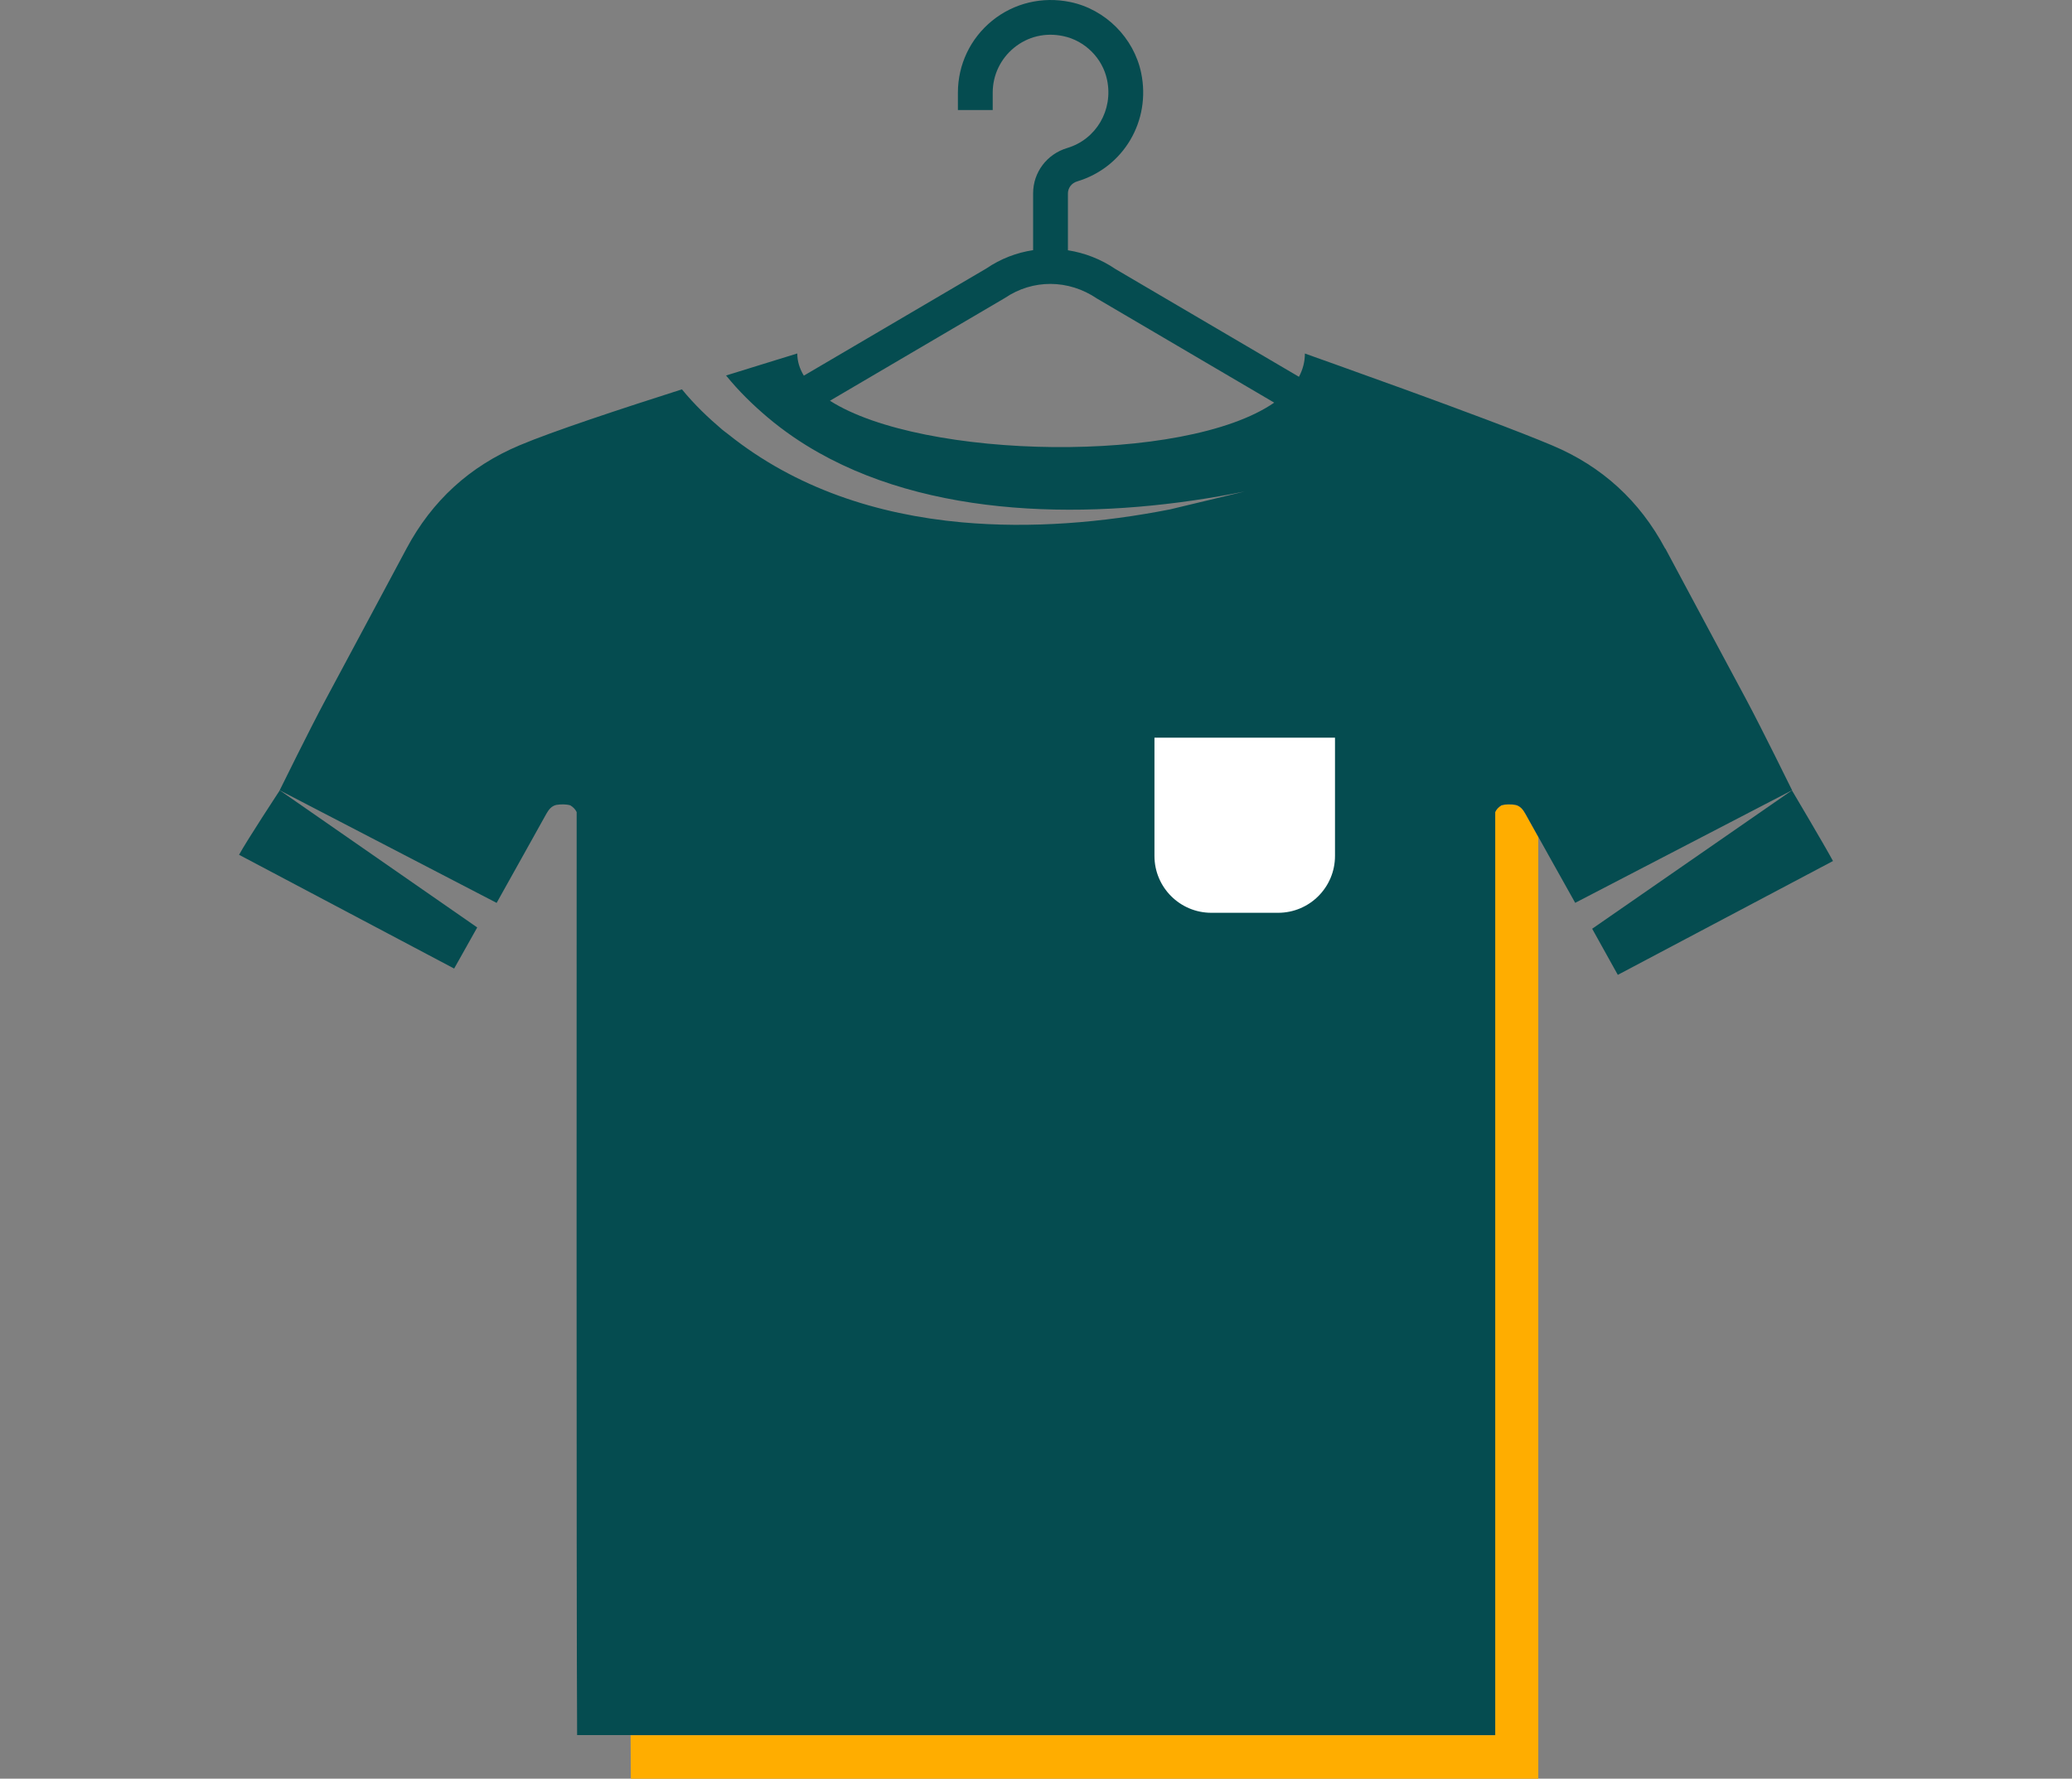
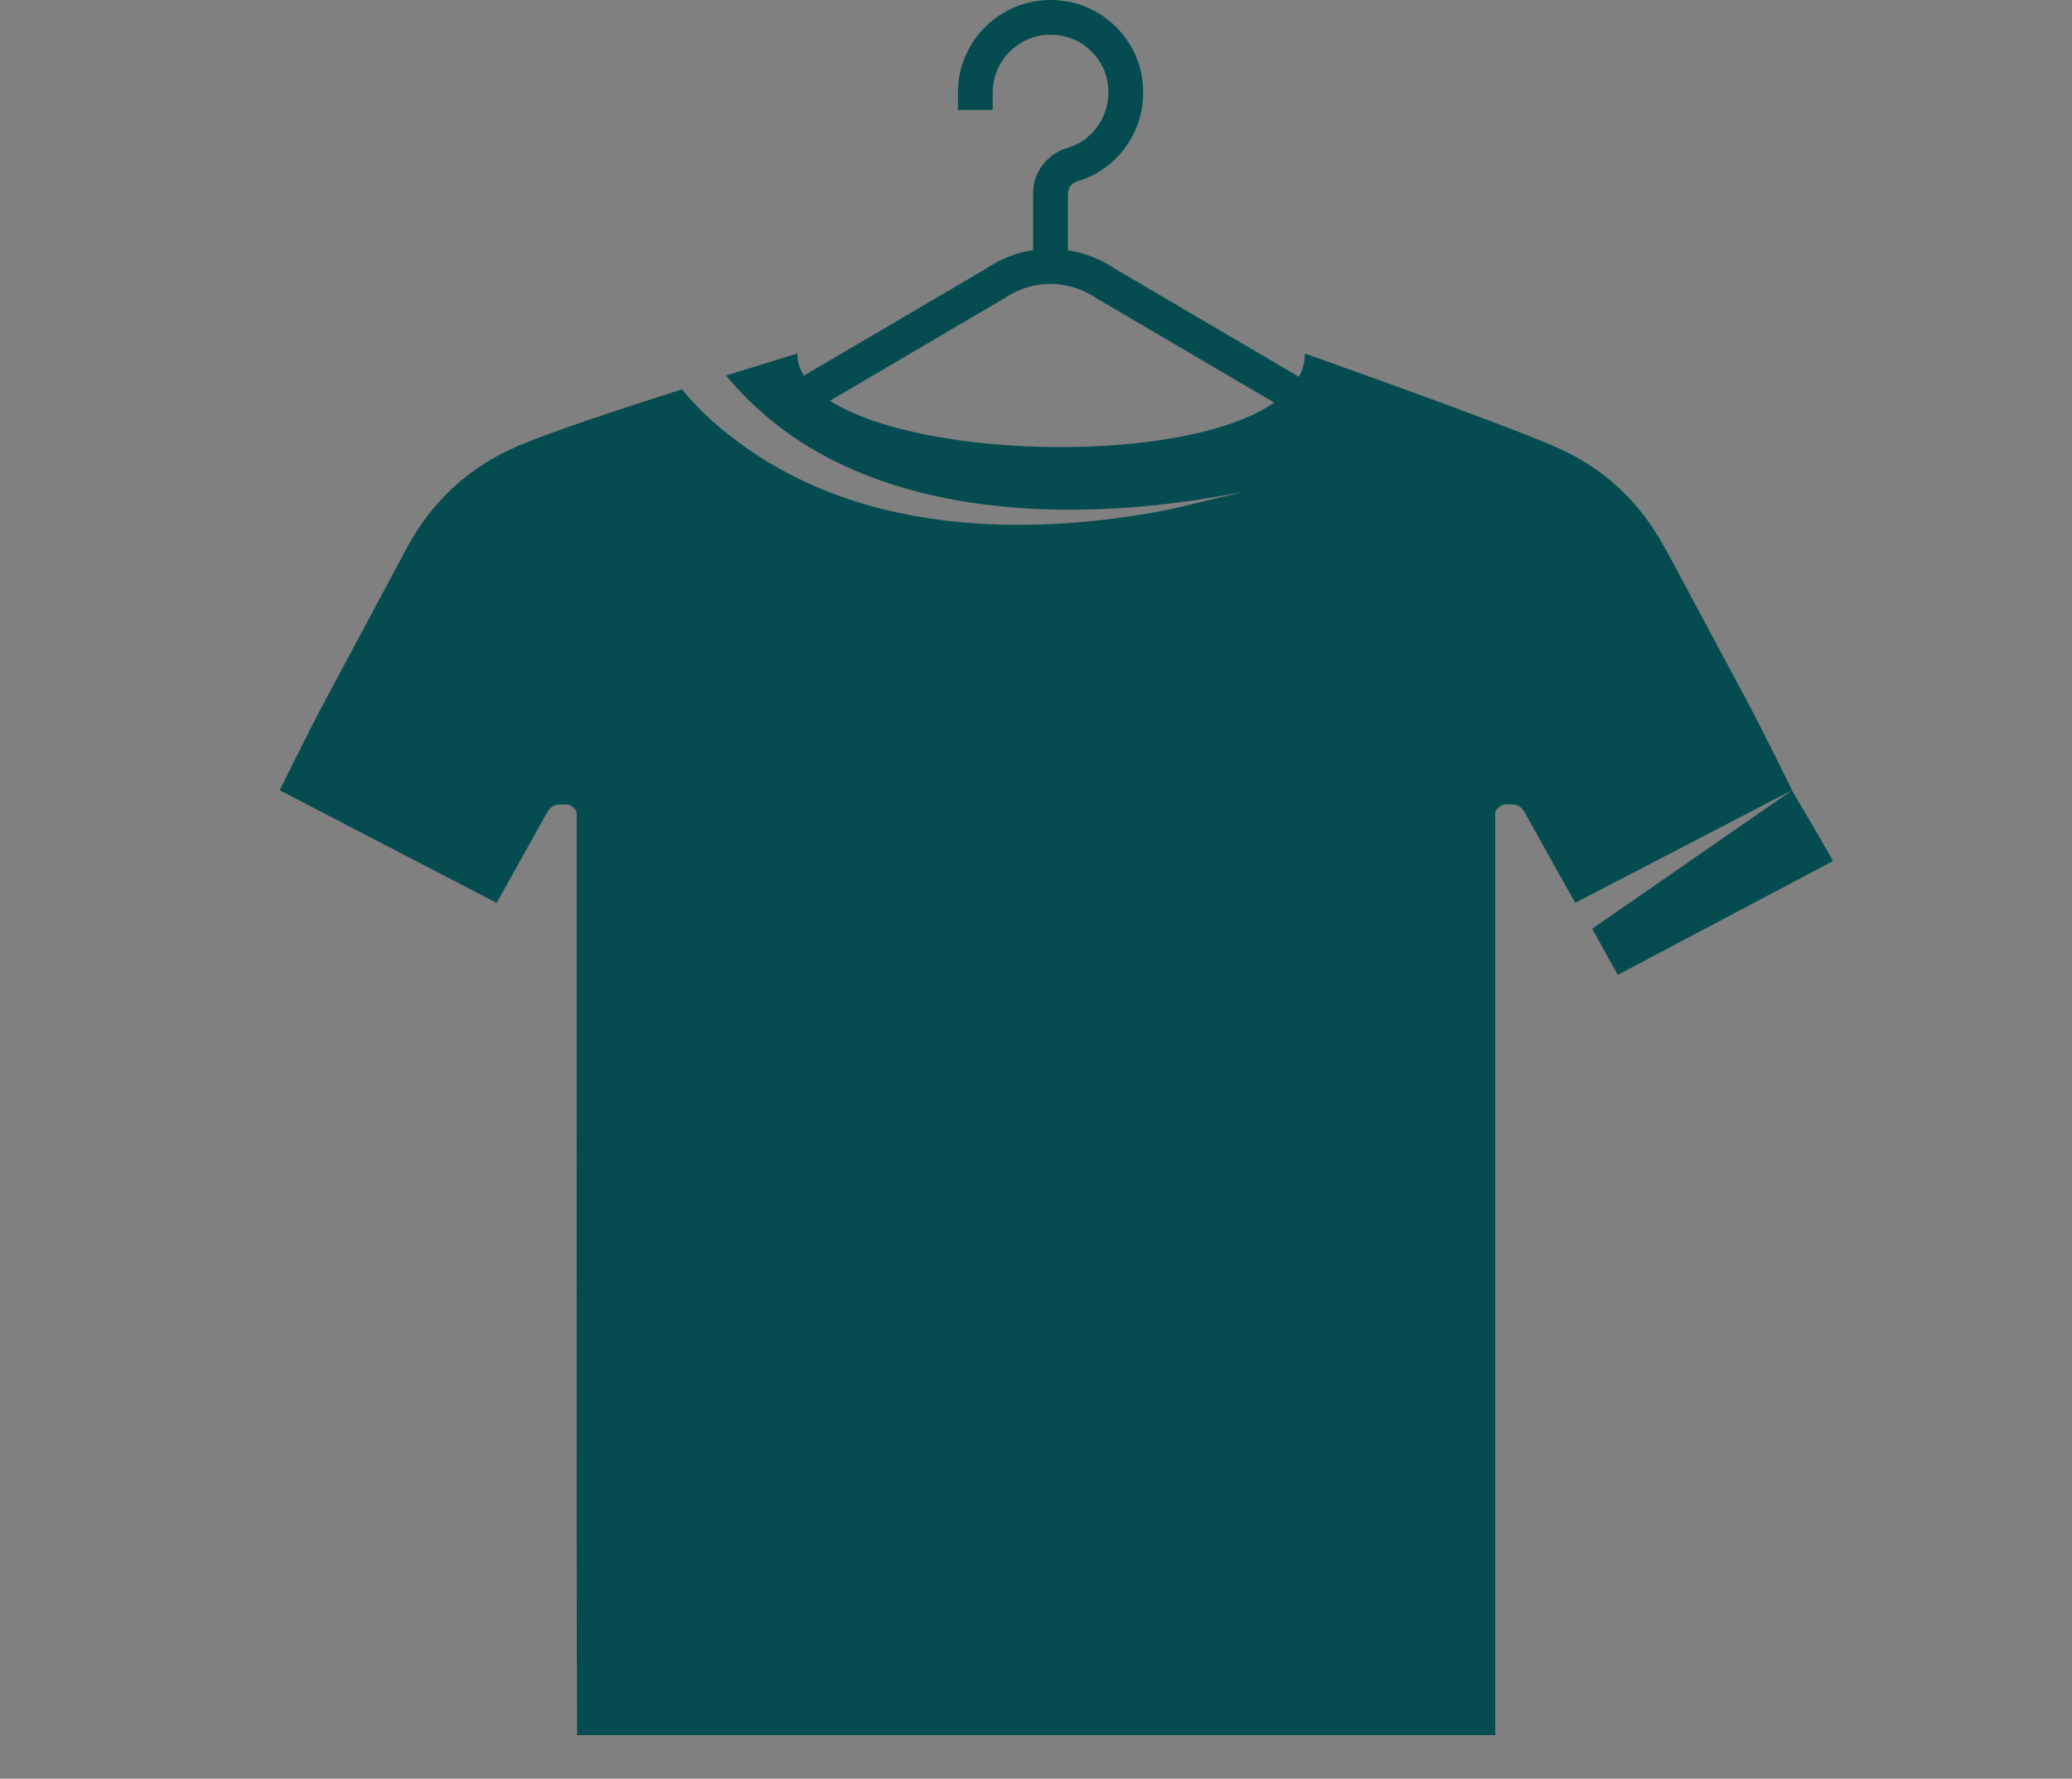
<svg xmlns="http://www.w3.org/2000/svg" id="Layer_1" version="1.1" viewBox="0 0 366.1 314.35">
  <rect x="0" y="0" width="366.1" height="314.35" fill="#808080" stroke="none" />
  <defs>
    <style>
      .st0 {
        fill: #ffad00;
      }

      .st1 {
        fill: #054c50;
      }

      .st2 {
        fill: #fff;
      }
    </style>
  </defs>
  <g>
-     <path class="st0" d="M267.75,142.26c-.82-.12-1.64-.15-2.47.08-.53.33-.88.71-1.1,1.18-.01,10.78,0,163.15,0,163.15H111.42c.01,3.15.03,5.79.04,7.69h160.34v-166.43c-.76-1.36-1.52-2.73-2.28-4.09-.4-.74-.9-1.38-1.77-1.58Z" />
    <g>
      <path class="st1" d="M316.62,139.68l-35.3,24.46s3,5.4,4.53,8.15c12.7-6.72,25.33-13.41,38.02-20.12-1.46-2.72-7.25-12.48-7.25-12.48Z" />
      <path class="st1" d="M294.22,96.96c-4.5-8.44-11.15-14.53-19.96-18.24-11.65-4.92-43.43-16.13-43.7-16.24,0,1.47-.37,2.84-1.05,4.11l-32.4-19.03c-2.6-1.77-5.48-2.87-8.42-3.33v-10.04c0-.98.65-1.84,1.63-2.13,8.21-2.46,13.07-10.7,11.31-19.18-1.29-6.2-6.32-11.23-12.52-12.52-4.94-1.03-9.97.18-13.81,3.3-3.85,3.13-6.05,7.76-6.05,12.71v3.08h6.15v-3.08c0-3.09,1.38-5.98,3.78-7.94,2.44-1.98,5.52-2.72,8.68-2.05,3.84.8,6.96,3.91,7.75,7.75,1.11,5.32-1.92,10.5-7.05,12.03-3.6,1.08-6.02,4.3-6.02,8.02v10.03c-2.91.44-5.73,1.51-8.25,3.23l-32.26,18.95c-.74-1.22-1.16-2.53-1.16-3.92-.1.04-5.39,1.65-12.58,3.89,2.23,2.76,4.72,5.18,7.34,7.4,2.81,2.37,5.82,4.44,9,6.23,21.81,12.31,51.32,11.72,75.3,6.87,0,0-13.17,3.16-13.17,3.16-11.88,2.34-24.53,3.41-36.84,2.29-14.93-1.36-29.35-6.01-41.3-15.6-.33-.26-.67-.49-1-.77-2.57-2.19-4.93-4.44-7.13-7.13-10.76,3.43-22.9,7.44-28.69,9.89-8.82,3.71-15.46,9.8-19.97,18.24-4.76,8.93-9.55,17.83-14.33,26.77-2.68,4.98-8,15.79-8.08,15.96,12.75,6.62,25.49,13.24,38.33,19.9,1.61-2.87,3.19-5.72,4.78-8.56,1.33-2.39,2.68-4.79,4-7.18.42-.74.9-1.38,1.77-1.58.82-.12,1.66-.15,2.47.08.54.33.9.73,1.12,1.19,0,10.87-.06,139.77.08,163.13h162.22s-.01-152.37,0-163.15c.22-.47.57-.85,1.1-1.18.82-.23,1.64-.2,2.47-.08.87.2,1.36.84,1.77,1.58.76,1.36,1.52,2.72,2.28,4.09.57,1.03,1.15,2.06,1.72,3.09,1.6,2.84,3.18,5.69,4.79,8.56,12.82-6.65,25.57-13.27,38.32-19.9-.08-.17-5.4-10.98-8.06-15.96-4.78-8.93-9.57-17.83-14.34-26.77ZM146.65,70.82l30.93-18.17c4.88-3.31,11.18-3.32,16.24.11l31.32,18.4c-15.84,10.96-62.16,10.09-78.49-.33Z" />
-       <path class="st1" d="M80.24,171.18c1.34-2.4,4.08-7.27,4.08-7.27l-34.89-24.23s-5.9,8.99-7.19,11.39c12.64,6.69,25.26,13.37,38.01,20.11Z" />
    </g>
  </g>
-   <path class="st2" d="M203.99,130.37h31.89v20.9c0,5.55-4.5,10.05-10.05,10.05h-11.8c-5.55,0-10.05-4.5-10.05-10.05v-20.9Z" />
</svg>